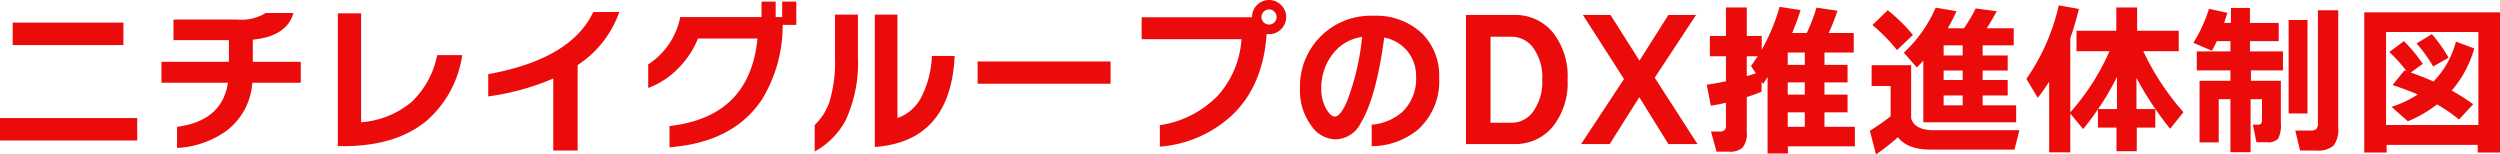
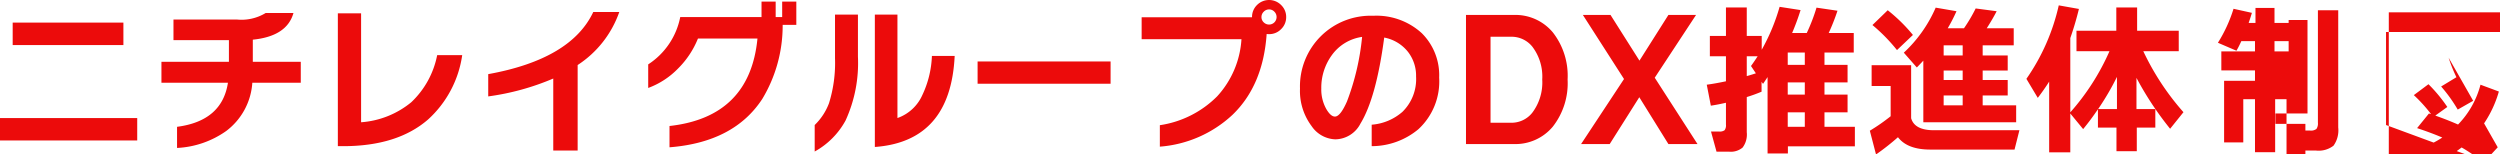
<svg xmlns="http://www.w3.org/2000/svg" width="307.54" height="19" viewBox="0 0 307.54 19">
-   <path d="M28.89,6.18H15.27V3.42H28.89Zm1.7,11.74H13.71V15.16H30.59Zm20.12-7.1H44.75a8.084,8.084,0,0,1-3.22,5.94,11.427,11.427,0,0,1-6.04,2.08v-2.6q5.54-.72,6.26-5.42H33.57V8.24h8.3V5.58H35.05V3.04h7.78a5.716,5.716,0,0,0,3.56-.8h3.42q-.8,2.86-5,3.28V8.24h5.9Zm19.86-3.4a13.217,13.217,0,0,1-4.18,7.9q-3.78,3.3-10.46,3.3h-.66V2.28h2.86v13.4a10.938,10.938,0,0,0,6.17-2.46,10.818,10.818,0,0,0,3.19-5.8Zm19.32-5.3a12.823,12.823,0,0,1-5.12,6.52V19.16h-3V10.3a30.851,30.851,0,0,1-8,2.2V9.76Q83.95,7.92,86.69,2.12Zm17.6,10.68q-3.48,5.34-11.42,5.96V16.14q9.88-1.1,10.82-10.76H99.57a10.959,10.959,0,0,1-2.44,3.68,9.878,9.878,0,0,1-3.68,2.4V8.56a8.994,8.994,0,0,0,3.94-5.82h10V.84h1.74v1.9h.8V.84h1.74V3.7h-1.68A17.446,17.446,0,0,1,107.49,12.8Zm23.66-5.28q-.5,10.52-9.82,11.2V2.44h2.78V15.16a5.251,5.251,0,0,0,3.06-2.82,12.255,12.255,0,0,0,1.18-4.82Zm-11.9.08a16.98,16.98,0,0,1-1.52,7.86,9.593,9.593,0,0,1-3.8,3.82V16.02a7.321,7.321,0,0,0,1.76-2.68,16.651,16.651,0,0,0,.74-5.52V2.44h2.82Zm31.08,3.34H133.97V8.2h16.36Zm21.6-8.2a2.02,2.02,0,0,1-.62,1.48,2.02,2.02,0,0,1-1.48.62,2.124,2.124,0,0,1-.3-.02q-.44,6.34-4.22,9.96a14.732,14.732,0,0,1-8.92,3.9V16.04a12.519,12.519,0,0,0,7.05-3.55,11.409,11.409,0,0,0,2.99-7.03H154.15V2.76h13.58V2.74a2.037,2.037,0,0,1,.61-1.48,2.088,2.088,0,0,1,2.97,0A2.02,2.02,0,0,1,171.93,2.74Zm-1.18,0a.919.919,0,0,0-.27-.66.871.871,0,0,0-.65-.28.9.9,0,0,0-.66.28.9.9,0,0,0-.28.66.871.871,0,0,0,.28.65.919.919,0,0,0,.66.27.922.922,0,0,0,.92-.92Zm20,7.44a8,8,0,0,1-2.56,6.36,8.975,8.975,0,0,1-5.74,2.08V15.98a6.483,6.483,0,0,0,3.78-1.58,5.63,5.63,0,0,0,1.68-4.34,4.772,4.772,0,0,0-.98-3.02,4.877,4.877,0,0,0-2.94-1.78q-.98,7.4-2.92,10.58a3.529,3.529,0,0,1-3.1,1.94,3.676,3.676,0,0,1-2.92-1.64,7.2,7.2,0,0,1-1.42-4.6,8.688,8.688,0,0,1,9-8.96,8.253,8.253,0,0,1,5.98,2.14A7.271,7.271,0,0,1,190.75,10.18Zm-9.48-5a5.528,5.528,0,0,0-3.72,2.24,6.8,6.8,0,0,0-1.3,4.12,4.9,4.9,0,0,0,.62,2.52q.54.92,1.06.92.66,0,1.48-1.86A30.414,30.414,0,0,0,181.27,5.18Zm25.28,5.24a8.661,8.661,0,0,1-1.82,5.8,5.992,5.992,0,0,1-4.8,2.14h-5.88V2.48h5.88a5.992,5.992,0,0,1,4.8,2.14A8.661,8.661,0,0,1,206.55,10.42Zm-3.12,0a6.067,6.067,0,0,0-1.22-4.04,3.275,3.275,0,0,0-2.56-1.22h-2.58V15.74h2.58a3.255,3.255,0,0,0,2.56-1.24A6.182,6.182,0,0,0,203.43,10.42Zm19.1,7.94h-3.58l-3.58-5.76-3.64,5.76h-3.52l5.28-8-5.06-7.88h3.4l3.56,5.62,3.56-5.62h3.4l-5.08,7.72ZM233.63,7.1V8.62h2.1V7.1ZM228.59,10q.38-.1,1.12-.34l-.6-.9q.38-.52.82-1.2h-1.34Zm1.82,1.92a19.174,19.174,0,0,1-1.82.66V16.9a2.674,2.674,0,0,1-.51,1.89,2.264,2.264,0,0,1-1.65.51h-1.56l-.68-2.48h1a1.01,1.01,0,0,0,.67-.16,1,1,0,0,0,.17-.7V13.28q-.94.22-1.86.36l-.5-2.58q1.04-.14,2.36-.42V7.56h-1.98V5.06h1.98V1.56h2.56v3.5h1.84v1.7a24.188,24.188,0,0,0,2.2-5.28l2.58.4a29.867,29.867,0,0,1-1.04,2.82h1.8a22.409,22.409,0,0,0,1.2-3.12l2.58.38a26.193,26.193,0,0,1-1.08,2.74h3.08V7.1h-3.6V8.62h2.84v2.16h-2.84v1.5h2.84v2.18h-2.84v1.78h3.74v2.4h-8.24v.88h-2.5v-9.4q-.06.1-.56.84l-.18-.26Zm5.32.36v-1.5h-2.1v1.5Zm0,3.96V14.46h-2.1v1.78ZM252.81,6.22V7.46h2.34V6.22Zm1.58-4.2a20.638,20.638,0,0,1-1.08,2.1h2a19.435,19.435,0,0,0,1.44-2.44l2.58.34q-.48.94-1.22,2.1h3.32v2.1h-3.82V7.46h3.08V9.32h-3.08v1.16h3.08v1.9h-3.08V13.6h4.12v2.08H250.31V8.1q-.48.52-.8.84l-1.6-1.82a16.542,16.542,0,0,0,3.92-5.54Zm.76,8.46V9.32h-2.34v1.16Zm0,3.12V12.38h-2.34V13.6Zm-6.12-8.66L247.07,6.8a21.355,21.355,0,0,0-3.02-3.08l1.88-1.82A20.093,20.093,0,0,1,249.03,4.94Zm-1.84,12.58a29.311,29.311,0,0,1-2.7,2.12l-.76-2.92a23.591,23.591,0,0,0,2.56-1.78V11.22h-2.34V8.66h4.86v6.52q.42,1.48,2.8,1.48h10.52l-.6,2.38H251.17Q248.35,19.04,247.19,17.52Zm26.94-7.42a32.7,32.7,0,0,1-2.32,3.96h2.32Zm-5.74,9.28h-2.6v-8.7q-.62.98-1.4,2l-1.4-2.34a25.54,25.54,0,0,0,3.98-9.04l2.48.44q-.46,1.88-1.06,3.58v9.14a28.737,28.737,0,0,0,4.82-7.52h-4.06V4.42h4.9V1.56h2.56V4.42h5.12V6.94h-4.36a31.573,31.573,0,0,0,4.94,7.5l-1.64,2.04a39.227,39.227,0,0,1-4.14-6.26v3.84h2.32v2.28h-2.28v2.9h-2.5v-2.9h-2.28V14.08q-.88,1.3-1.82,2.44l-1.58-1.92Zm32.96-3.06a3.253,3.253,0,0,1-.58,2.24,2.988,2.988,0,0,1-2.16.6h-1.96l-.58-2.46h1.8a1.113,1.113,0,0,0,.8-.2,1.17,1.17,0,0,0,.18-.76V1.9h2.5Zm-3.78-1.72h-2.32V3.1h2.32Zm-3.02-5.3h-3.94v1.28h3.68v5.16a3.732,3.732,0,0,1-.33,1.96,1.746,1.746,0,0,1-1.43.44h-1.24l-.44-2.16h.58a.551.551,0,0,0,.43-.13.925.925,0,0,0,.11-.55V12.84h-1.4v6.52h-2.48V12.84h-1.44v5.32h-2.36V10.58h3.8V9.3h-4.14V6.96h4.14V5.7h-1.68q-.32.7-.6,1.18l-2.28-.98a17.6,17.6,0,0,0,1.92-4.18l2.26.5q-.14.48-.4,1.24h.84V1.62h2.34V3.46h3.54V5.7h-3.54V6.96h4.06Zm26.7,10.1h-2.74v-.94h-11.2v.94h-2.76V2.16h16.7Zm-2.66-3.38V4.58H307.23V16.02Zm-3.66-8.28-1.9,1.08a18.5,18.5,0,0,0-2.04-2.84l1.88-1.14A18.684,18.684,0,0,1,314.93,7.74Zm3.02,5.72-1.74,1.88a20.658,20.658,0,0,0-2.7-1.86,15.322,15.322,0,0,1-3.6,2.08l-2-1.78a13,13,0,0,0,3.22-1.52q-1.3-.56-3.1-1.16l1.46-1.8.26.08a18.176,18.176,0,0,0-2.12-2.34l1.8-1.34a18.484,18.484,0,0,1,2.32,2.8l-1.48,1.06q1.48.52,2.8,1.1a10.99,10.99,0,0,0,2.76-4.9l2.26.84a13.755,13.755,0,0,1-2.78,5.18A24.947,24.947,0,0,1,317.95,13.46Z" transform="translate(-13.71 -0.64)" fill="#ec0b0b" />
+   <path d="M28.89,6.18H15.27V3.42H28.89Zm1.7,11.74H13.71V15.16H30.59Zm20.12-7.1H44.75a8.084,8.084,0,0,1-3.22,5.94,11.427,11.427,0,0,1-6.04,2.08v-2.6q5.54-.72,6.26-5.42H33.57V8.24h8.3V5.58H35.05V3.04h7.78a5.716,5.716,0,0,0,3.56-.8h3.42q-.8,2.86-5,3.28V8.24h5.9Zm19.86-3.4a13.217,13.217,0,0,1-4.18,7.9q-3.78,3.3-10.46,3.3h-.66V2.28h2.86v13.4a10.938,10.938,0,0,0,6.17-2.46,10.818,10.818,0,0,0,3.19-5.8Zm19.32-5.3a12.823,12.823,0,0,1-5.12,6.52V19.16h-3V10.3a30.851,30.851,0,0,1-8,2.2V9.76Q83.95,7.92,86.69,2.12Zm17.6,10.68q-3.48,5.34-11.42,5.96V16.14q9.88-1.1,10.82-10.76H99.57a10.959,10.959,0,0,1-2.44,3.68,9.878,9.878,0,0,1-3.68,2.4V8.56a8.994,8.994,0,0,0,3.94-5.82h10V.84h1.74v1.9h.8V.84h1.74V3.7h-1.68A17.446,17.446,0,0,1,107.49,12.8Zm23.66-5.28q-.5,10.52-9.82,11.2V2.44h2.78V15.16a5.251,5.251,0,0,0,3.06-2.82,12.255,12.255,0,0,0,1.18-4.82Zm-11.9.08a16.98,16.98,0,0,1-1.52,7.86,9.593,9.593,0,0,1-3.8,3.82V16.02a7.321,7.321,0,0,0,1.76-2.68,16.651,16.651,0,0,0,.74-5.52V2.44h2.82Zm31.08,3.34H133.97V8.2h16.36Zm21.6-8.2a2.02,2.02,0,0,1-.62,1.48,2.02,2.02,0,0,1-1.48.62,2.124,2.124,0,0,1-.3-.02q-.44,6.34-4.22,9.96a14.732,14.732,0,0,1-8.92,3.9V16.04a12.519,12.519,0,0,0,7.05-3.55,11.409,11.409,0,0,0,2.99-7.03H154.15V2.76h13.58V2.74a2.037,2.037,0,0,1,.61-1.48,2.088,2.088,0,0,1,2.97,0A2.02,2.02,0,0,1,171.93,2.74Zm-1.18,0a.919.919,0,0,0-.27-.66.871.871,0,0,0-.65-.28.9.9,0,0,0-.66.28.9.9,0,0,0-.28.66.871.871,0,0,0,.28.65.919.919,0,0,0,.66.27.922.922,0,0,0,.92-.92Zm20,7.44a8,8,0,0,1-2.56,6.36,8.975,8.975,0,0,1-5.74,2.08V15.98a6.483,6.483,0,0,0,3.78-1.58,5.63,5.63,0,0,0,1.68-4.34,4.772,4.772,0,0,0-.98-3.02,4.877,4.877,0,0,0-2.94-1.78q-.98,7.4-2.92,10.58a3.529,3.529,0,0,1-3.1,1.94,3.676,3.676,0,0,1-2.92-1.64,7.2,7.2,0,0,1-1.42-4.6,8.688,8.688,0,0,1,9-8.96,8.253,8.253,0,0,1,5.98,2.14A7.271,7.271,0,0,1,190.75,10.18Zm-9.48-5a5.528,5.528,0,0,0-3.72,2.24,6.8,6.8,0,0,0-1.3,4.12,4.9,4.9,0,0,0,.62,2.52q.54.92,1.06.92.66,0,1.48-1.86A30.414,30.414,0,0,0,181.27,5.18Zm25.28,5.24a8.661,8.661,0,0,1-1.82,5.8,5.992,5.992,0,0,1-4.8,2.14h-5.88V2.48h5.88a5.992,5.992,0,0,1,4.8,2.14A8.661,8.661,0,0,1,206.55,10.42Zm-3.12,0a6.067,6.067,0,0,0-1.22-4.04,3.275,3.275,0,0,0-2.56-1.22h-2.58V15.74h2.58a3.255,3.255,0,0,0,2.56-1.24A6.182,6.182,0,0,0,203.43,10.42Zm19.1,7.94h-3.58l-3.58-5.76-3.64,5.76h-3.52l5.28-8-5.06-7.88h3.4l3.56,5.62,3.56-5.62h3.4l-5.08,7.72ZM233.63,7.1V8.62h2.1V7.1ZM228.59,10q.38-.1,1.12-.34l-.6-.9q.38-.52.82-1.2h-1.34Zm1.82,1.92a19.174,19.174,0,0,1-1.82.66V16.9a2.674,2.674,0,0,1-.51,1.89,2.264,2.264,0,0,1-1.65.51h-1.56l-.68-2.48h1a1.01,1.01,0,0,0,.67-.16,1,1,0,0,0,.17-.7V13.28q-.94.22-1.86.36l-.5-2.58q1.04-.14,2.36-.42V7.56h-1.98V5.06h1.98V1.56h2.56v3.5h1.84v1.7a24.188,24.188,0,0,0,2.2-5.28l2.58.4a29.867,29.867,0,0,1-1.04,2.82h1.8a22.409,22.409,0,0,0,1.2-3.12l2.58.38a26.193,26.193,0,0,1-1.08,2.74h3.08V7.1h-3.6V8.62h2.84v2.16h-2.84v1.5h2.84v2.18h-2.84v1.78h3.74v2.4h-8.24v.88h-2.5v-9.4q-.06.1-.56.84l-.18-.26Zm5.32.36v-1.5h-2.1v1.5Zm0,3.96V14.46h-2.1v1.78ZM252.81,6.22V7.46h2.34V6.22Zm1.58-4.2a20.638,20.638,0,0,1-1.08,2.1h2a19.435,19.435,0,0,0,1.44-2.44l2.58.34q-.48.94-1.22,2.1h3.32v2.1h-3.82V7.46h3.08V9.32h-3.08v1.16h3.08v1.9h-3.08V13.6h4.12v2.08H250.31V8.1q-.48.52-.8.84l-1.6-1.82a16.542,16.542,0,0,0,3.92-5.54Zm.76,8.46V9.32h-2.34v1.16Zm0,3.12V12.38h-2.34V13.6Zm-6.12-8.66L247.07,6.8a21.355,21.355,0,0,0-3.02-3.08l1.88-1.82A20.093,20.093,0,0,1,249.03,4.94Zm-1.84,12.58a29.311,29.311,0,0,1-2.7,2.12l-.76-2.92a23.591,23.591,0,0,0,2.56-1.78V11.22h-2.34V8.66h4.86v6.52q.42,1.48,2.8,1.48h10.52l-.6,2.38H251.17Q248.35,19.04,247.19,17.52Zm26.94-7.42a32.7,32.7,0,0,1-2.32,3.96h2.32Zm-5.74,9.28h-2.6v-8.7q-.62.98-1.4,2l-1.4-2.34a25.54,25.54,0,0,0,3.98-9.04l2.48.44q-.46,1.88-1.06,3.58v9.14a28.737,28.737,0,0,0,4.82-7.52h-4.06V4.42h4.9V1.56h2.56V4.42h5.12V6.94h-4.36a31.573,31.573,0,0,0,4.94,7.5l-1.64,2.04a39.227,39.227,0,0,1-4.14-6.26v3.84h2.32v2.28h-2.28v2.9h-2.5v-2.9h-2.28V14.08q-.88,1.3-1.82,2.44l-1.58-1.92Zm32.96-3.06a3.253,3.253,0,0,1-.58,2.24,2.988,2.988,0,0,1-2.16.6h-1.96l-.58-2.46h1.8a1.113,1.113,0,0,0,.8-.2,1.17,1.17,0,0,0,.18-.76V1.9h2.5Zm-3.78-1.72h-2.32V3.1h2.32Zh-3.94v1.28h3.68v5.16a3.732,3.732,0,0,1-.33,1.96,1.746,1.746,0,0,1-1.43.44h-1.24l-.44-2.16h.58a.551.551,0,0,0,.43-.13.925.925,0,0,0,.11-.55V12.84h-1.4v6.52h-2.48V12.84h-1.44v5.32h-2.36V10.58h3.8V9.3h-4.14V6.96h4.14V5.7h-1.68q-.32.7-.6,1.18l-2.28-.98a17.6,17.6,0,0,0,1.92-4.18l2.26.5q-.14.48-.4,1.24h.84V1.62h2.34V3.46h3.54V5.7h-3.54V6.96h4.06Zm26.7,10.1h-2.74v-.94h-11.2v.94h-2.76V2.16h16.7Zm-2.66-3.38V4.58H307.23V16.02Zm-3.66-8.28-1.9,1.08a18.5,18.5,0,0,0-2.04-2.84l1.88-1.14A18.684,18.684,0,0,1,314.93,7.74Zm3.02,5.72-1.74,1.88a20.658,20.658,0,0,0-2.7-1.86,15.322,15.322,0,0,1-3.6,2.08l-2-1.78a13,13,0,0,0,3.22-1.52q-1.3-.56-3.1-1.16l1.46-1.8.26.08a18.176,18.176,0,0,0-2.12-2.34l1.8-1.34a18.484,18.484,0,0,1,2.32,2.8l-1.48,1.06q1.48.52,2.8,1.1a10.99,10.99,0,0,0,2.76-4.9l2.26.84a13.755,13.755,0,0,1-2.78,5.18A24.947,24.947,0,0,1,317.95,13.46Z" transform="translate(-13.71 -0.64)" fill="#ec0b0b" />
</svg>